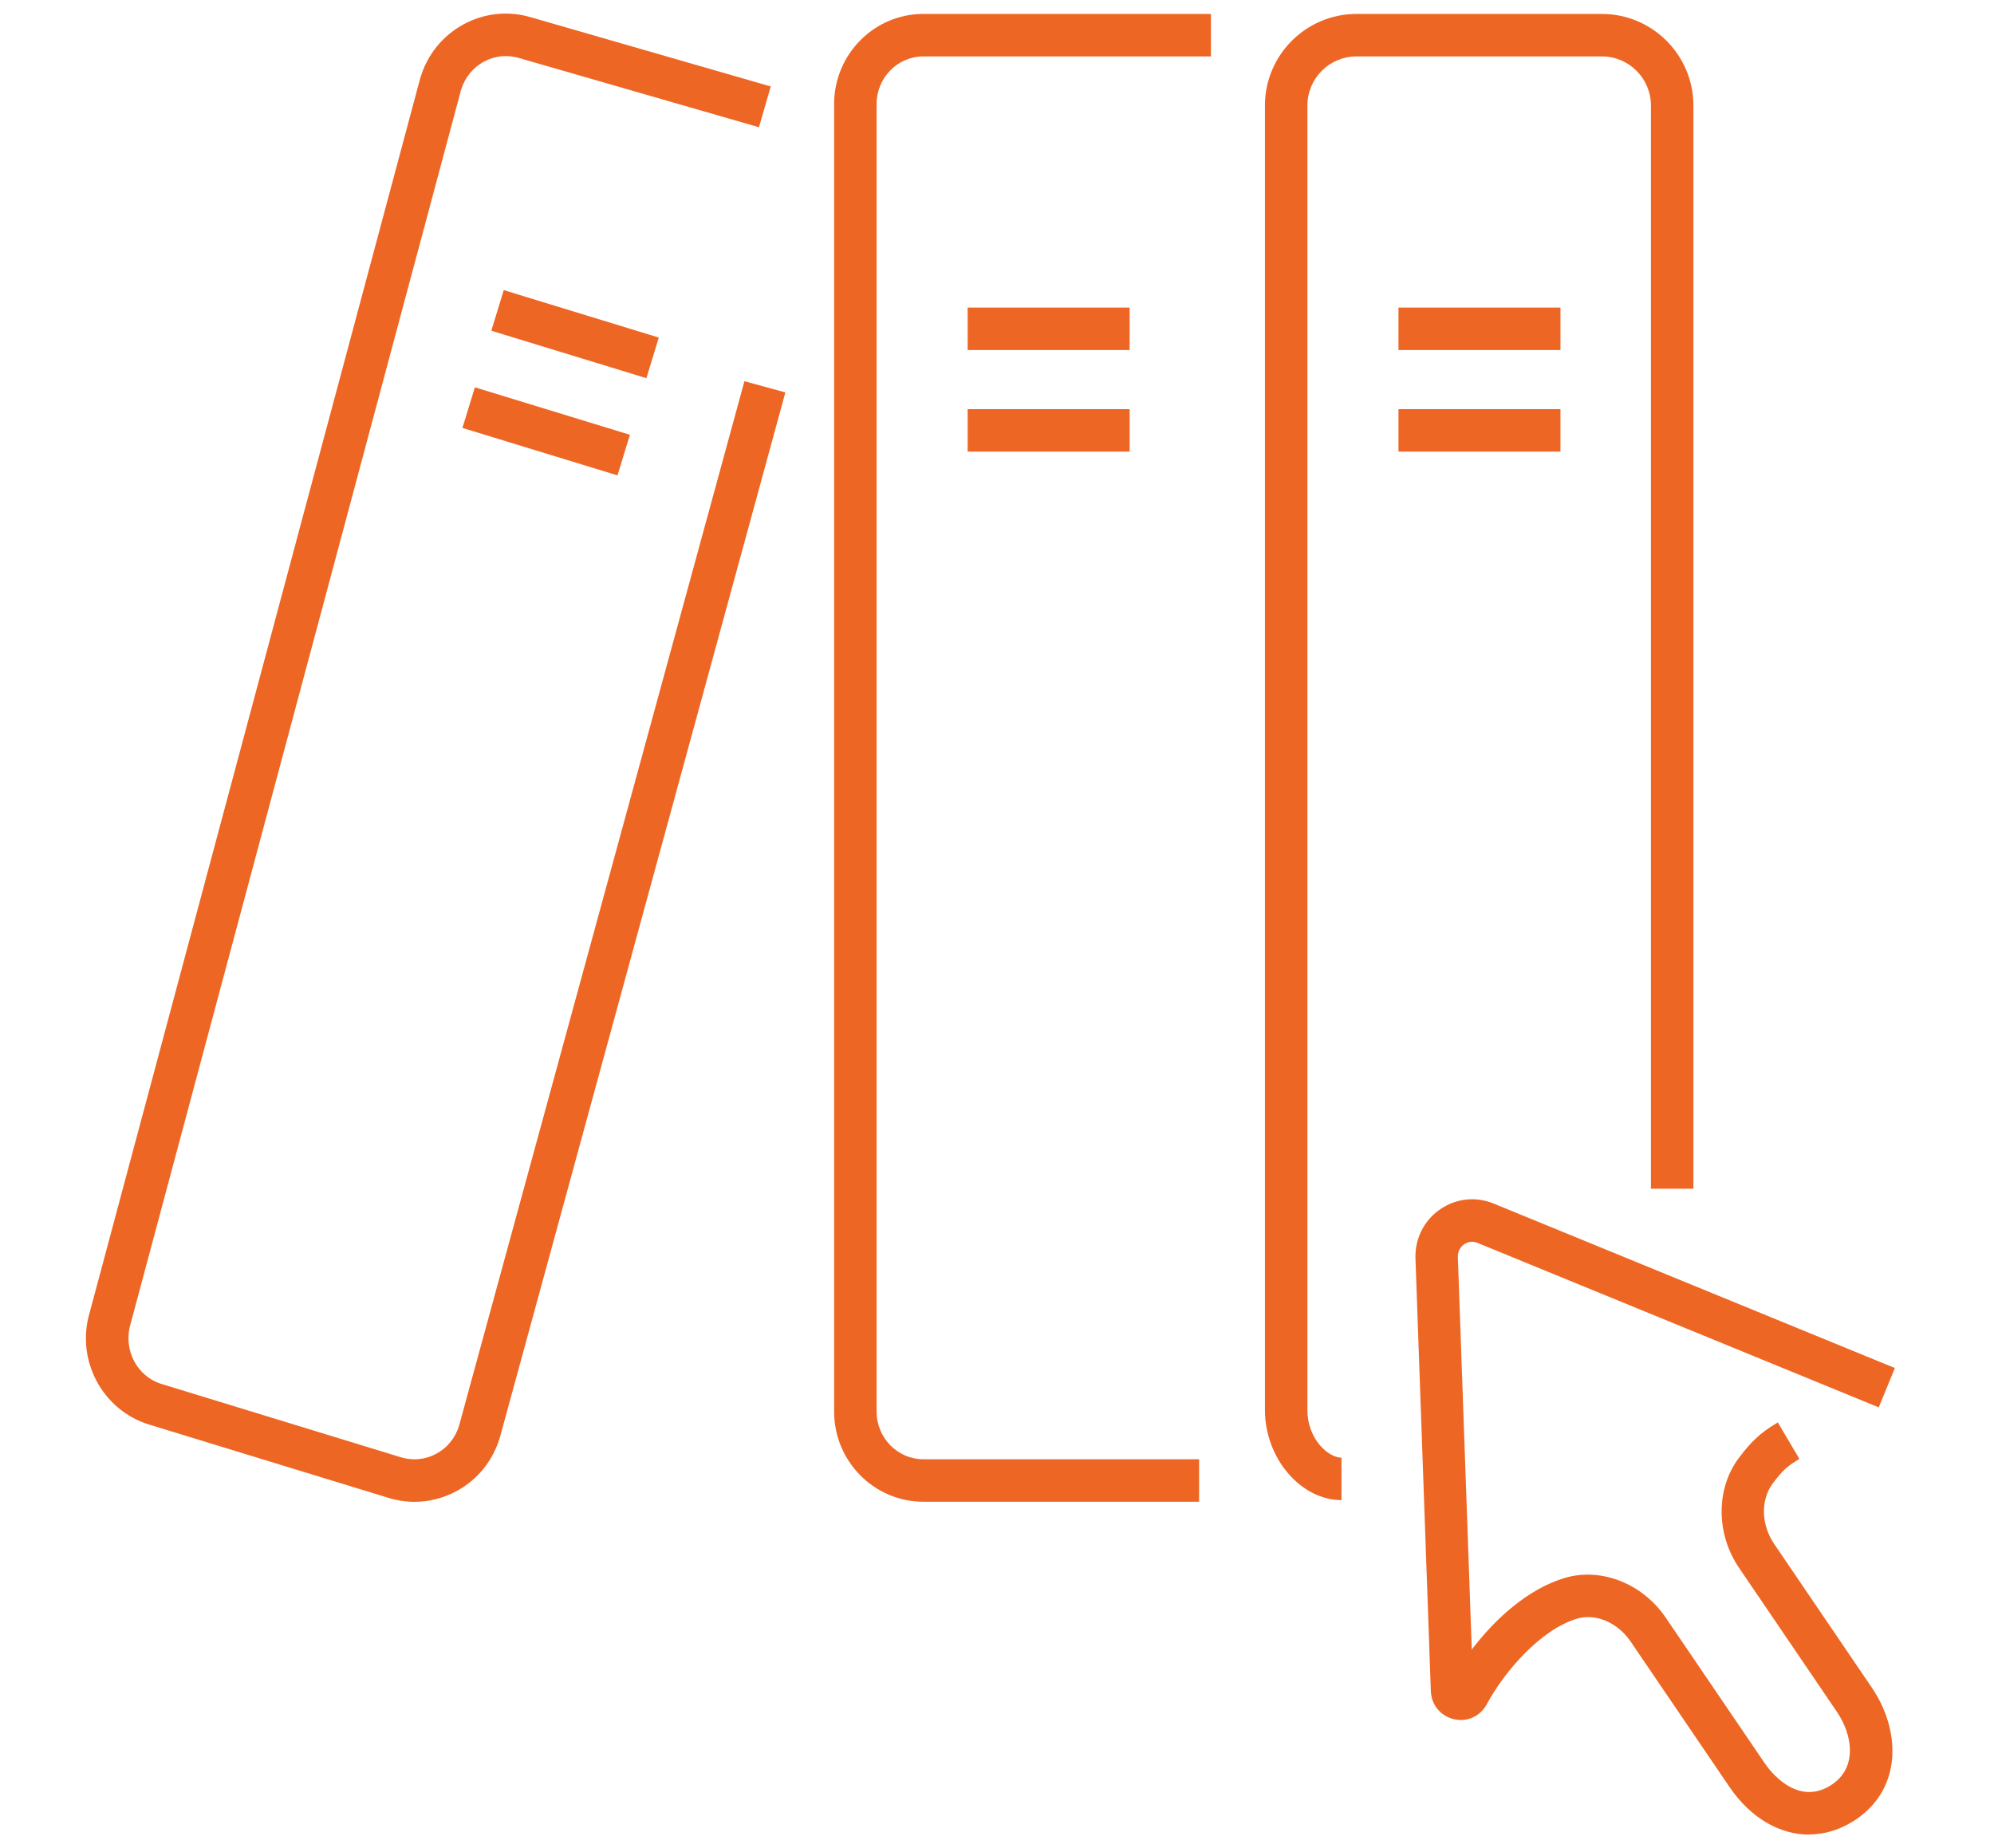
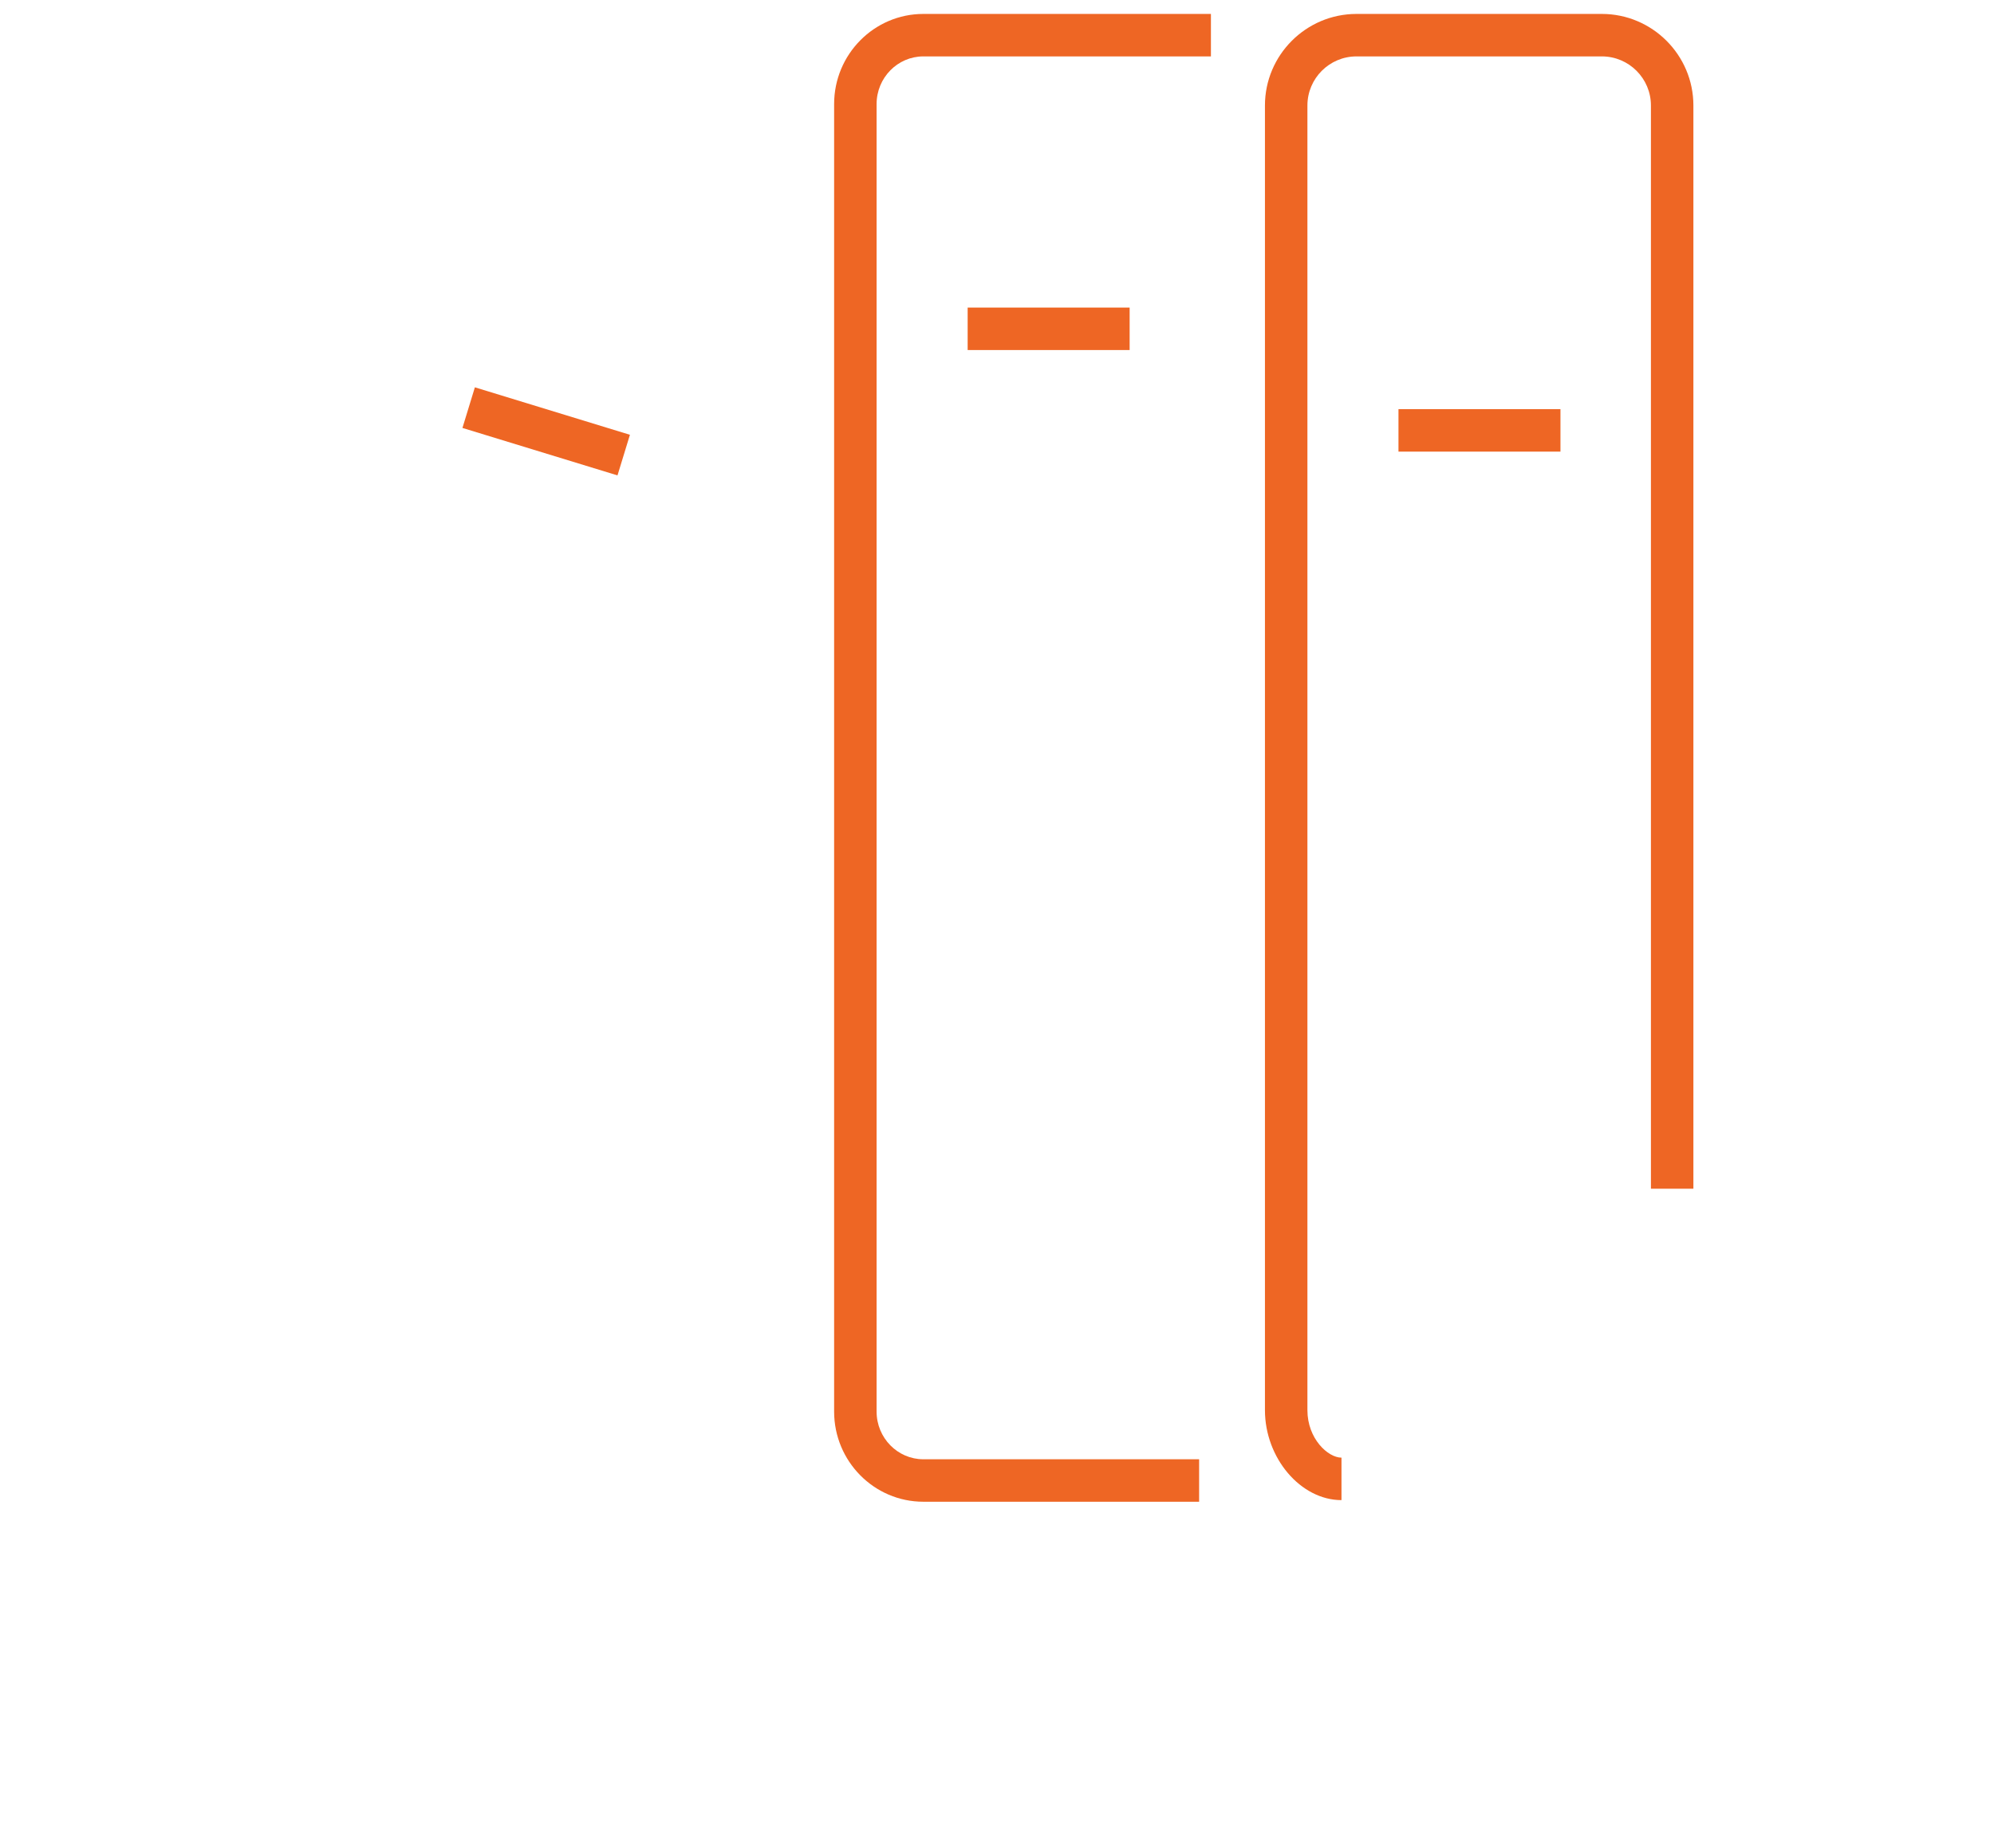
<svg xmlns="http://www.w3.org/2000/svg" id="Layer_12" data-name="Layer 12" viewBox="0 0 234.75 217.58">
  <defs>
    <style>
      .cls-1 {
        fill: #ee6624;
      }
    </style>
  </defs>
  <g>
    <path class="cls-1" d="M157.93,176.61c-4.8,0-9.01-4.95-9.01-10.59V12.42c0-5.94,4.84-10.78,10.78-10.78h28.88c5.94,0,10.78,4.84,10.78,10.78v127.53h-5V12.42c0-3.19-2.59-5.78-5.78-5.78h-28.88c-3.19,0-5.78,2.59-5.78,5.78V166.02c0,3.36,2.42,5.59,4.01,5.59v5Z" />
-     <rect class="cls-1" x="164.64" y="36.21" width="19.07" height="5" />
    <rect class="cls-1" x="164.64" y="48.17" width="19.07" height="5" />
  </g>
-   <path class="cls-1" d="M212.98,215.99c-3.46,0-6.89-1.96-9.37-5.61l-11.64-17.12c-1.53-2.25-4.12-3.35-6.33-2.69-4.23,1.28-8.47,6.12-10.61,10.08-.76,1.41-2.31,2.12-3.87,1.75-1.57-.37-2.66-1.7-2.71-3.32l-1.81-50.91c-.08-2.31,.99-4.47,2.88-5.78,1.86-1.3,4.22-1.56,6.31-.7l47.25,19.37-1.9,4.63-47.25-19.37c-.75-.31-1.34,.02-1.56,.17-.23,.16-.77,.63-.74,1.5l1.64,46.21c2.74-3.6,6.58-7.11,10.92-8.42,4.27-1.29,9.17,.63,11.91,4.66l11.64,17.12c.59,.87,3.73,5.08,7.69,2.69,.1-.06,.2-.12,.29-.19,2.97-2.03,2.36-5.84,.54-8.52l-11.52-16.95c-2.76-4.05-2.74-9.42,.05-13.05,1.4-1.82,2.34-2.79,4.51-4.08l2.54,4.3c-1.49,.88-1.97,1.37-3.09,2.82-1.49,1.94-1.44,4.89,.12,7.19l11.52,16.95c3.27,4.81,3.69,11.67-1.84,15.45-.17,.12-.36,.24-.55,.35-1.62,.98-3.33,1.45-5.03,1.45Z" />
  <g>
    <path class="cls-1" d="M141.17,176.8h-32.47c-5.79,0-10.5-4.76-10.5-10.61V12.25c0-5.85,4.71-10.61,10.5-10.61h33.86V6.64h-33.86c-3.03,0-5.5,2.52-5.5,5.61V166.19c0,3.09,2.47,5.61,5.5,5.61h32.47v5Z" />
    <rect class="cls-1" x="113.92" y="36.21" width="19.07" height="5" />
-     <rect class="cls-1" x="113.92" y="48.17" width="19.07" height="5" />
  </g>
  <g>
-     <path class="cls-1" d="M48.81,176.81c-1.02,0-2.05-.15-3.06-.46l-28.18-8.63c-5.53-1.69-8.68-7.62-7.01-13.21L49.47,9.22c.83-2.8,2.66-5.04,5.15-6.38,2.47-1.32,5.3-1.6,7.97-.78l28.15,8.12-1.39,4.8L61.17,6.85c-1.43-.44-2.9-.29-4.18,.4-1.31,.7-2.27,1.89-2.71,3.33L15.37,155.87c-.9,3.04,.75,6.18,3.66,7.07l28.18,8.63c1.39,.42,2.86,.28,4.14-.41,1.31-.7,2.27-1.89,2.7-3.33L87.64,44.88l4.82,1.32-33.6,123c-.83,2.79-2.65,5.03-5.15,6.37-1.54,.82-3.22,1.24-4.91,1.24Z" />
-     <rect class="cls-1" x="65.21" y="29.79" width="5" height="19.09" transform="translate(10.27 92.57) rotate(-72.98)" />
    <rect class="cls-1" x="61.8" y="41.25" width="5" height="19.09" transform="translate(-3.09 97.4) rotate(-72.98)" />
  </g>
</svg>